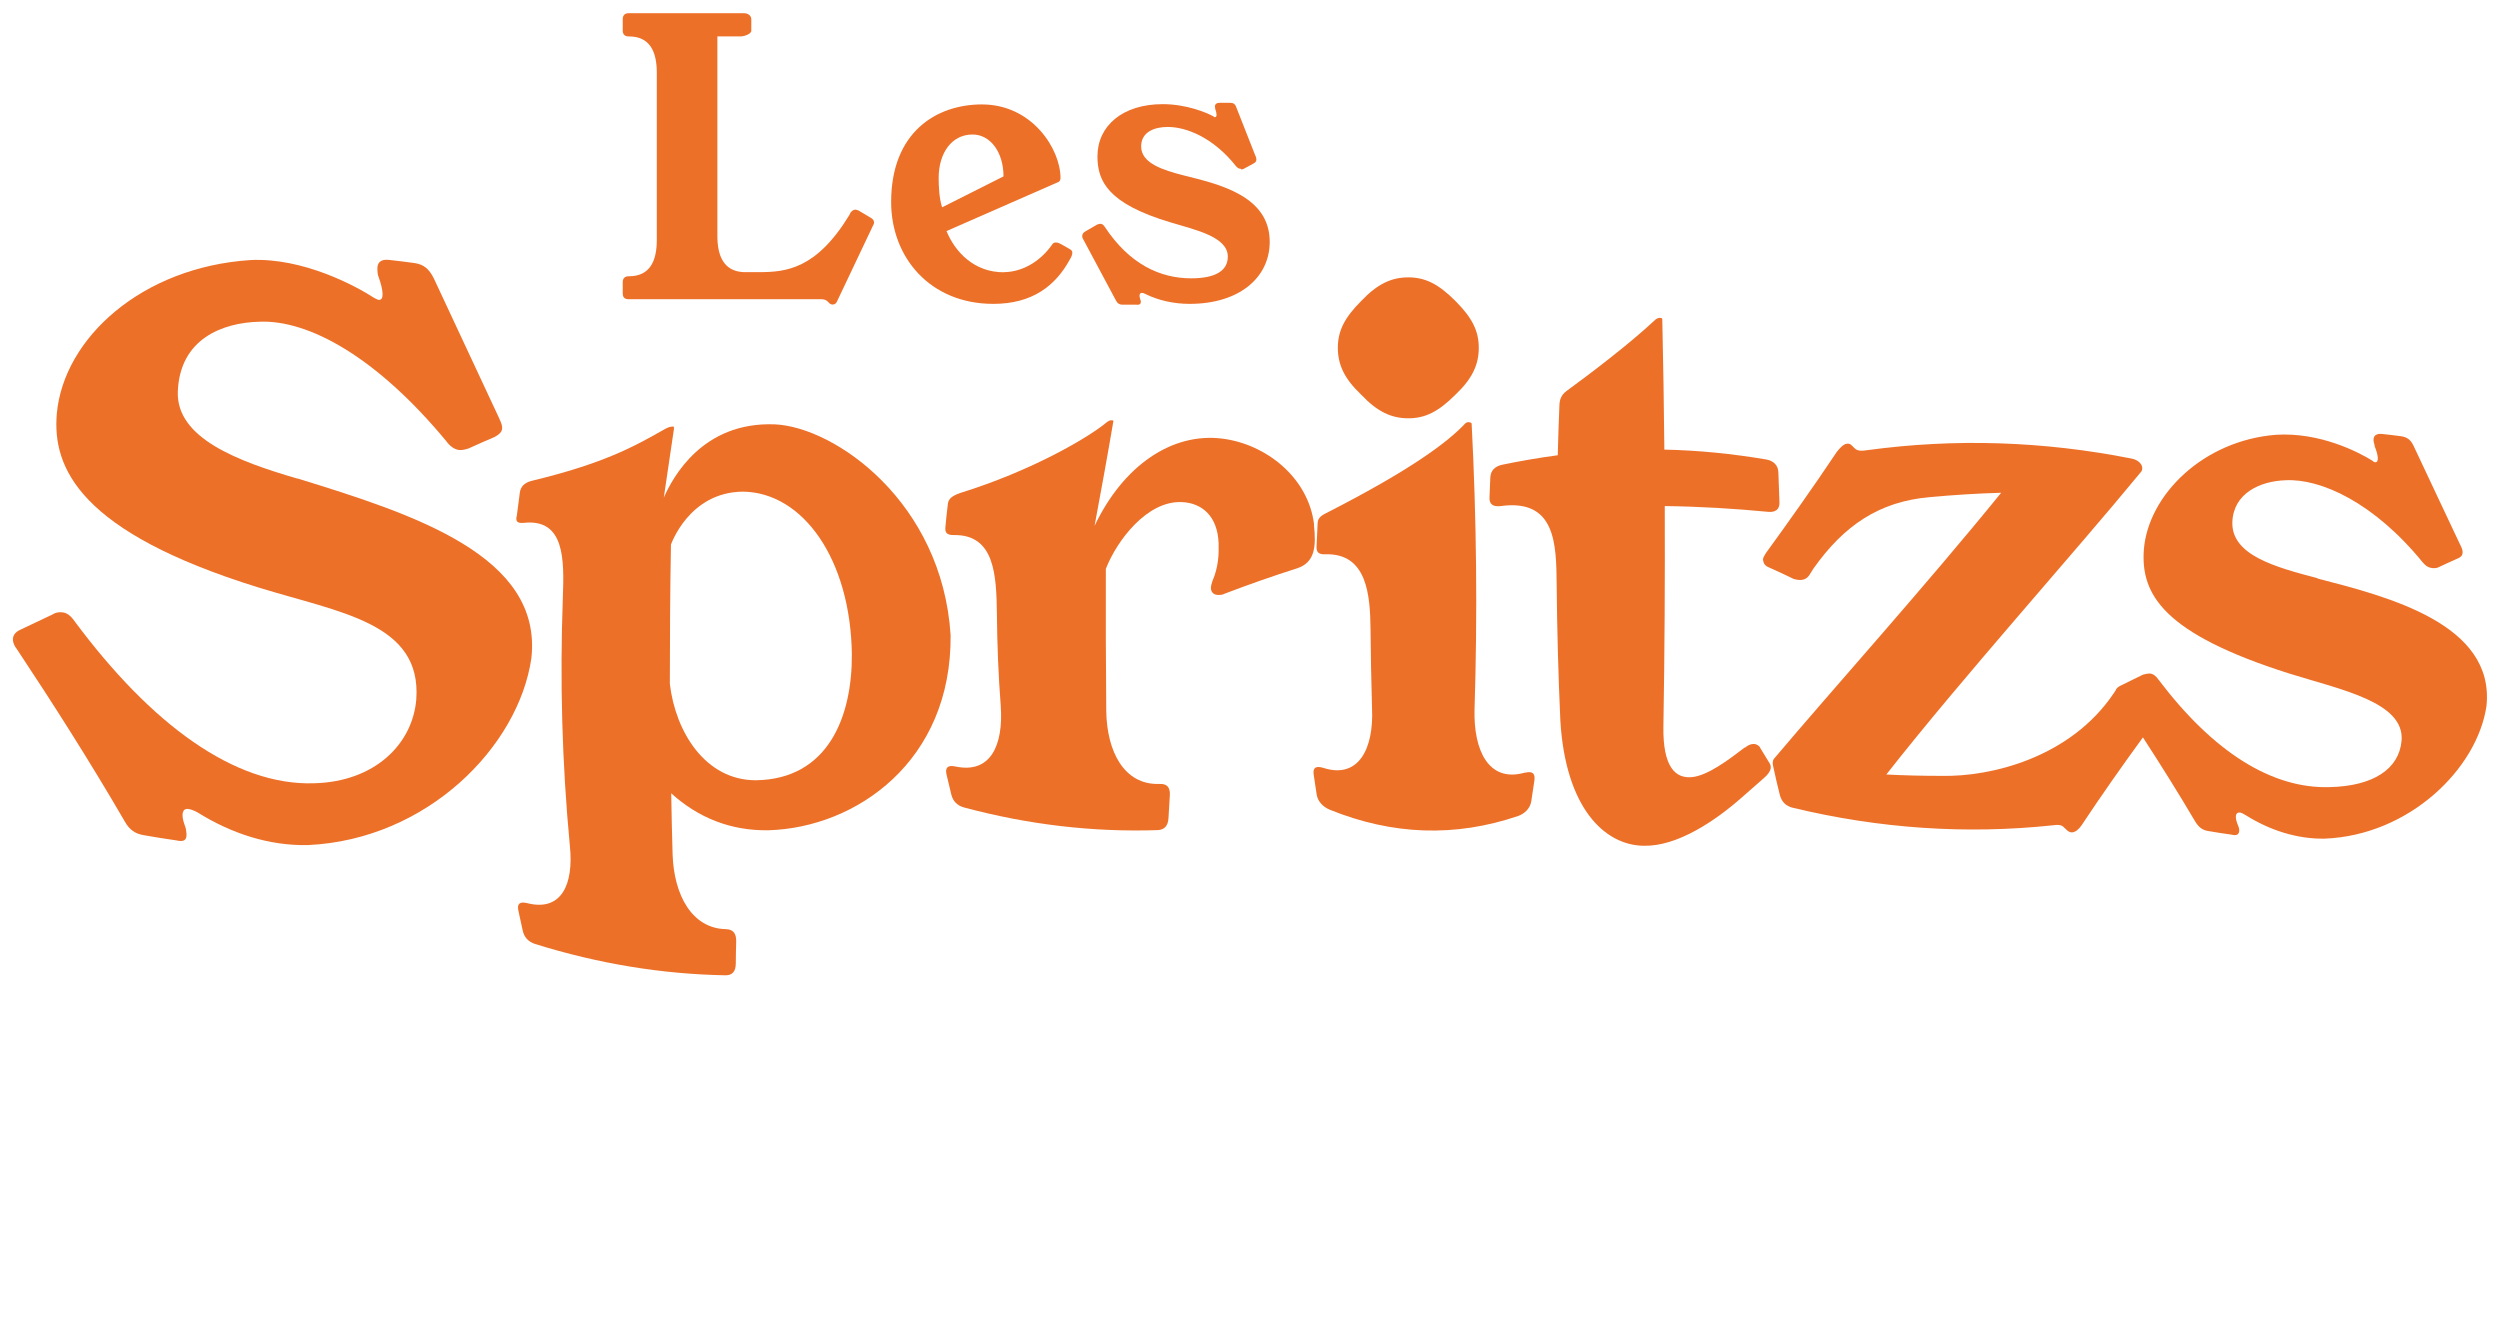
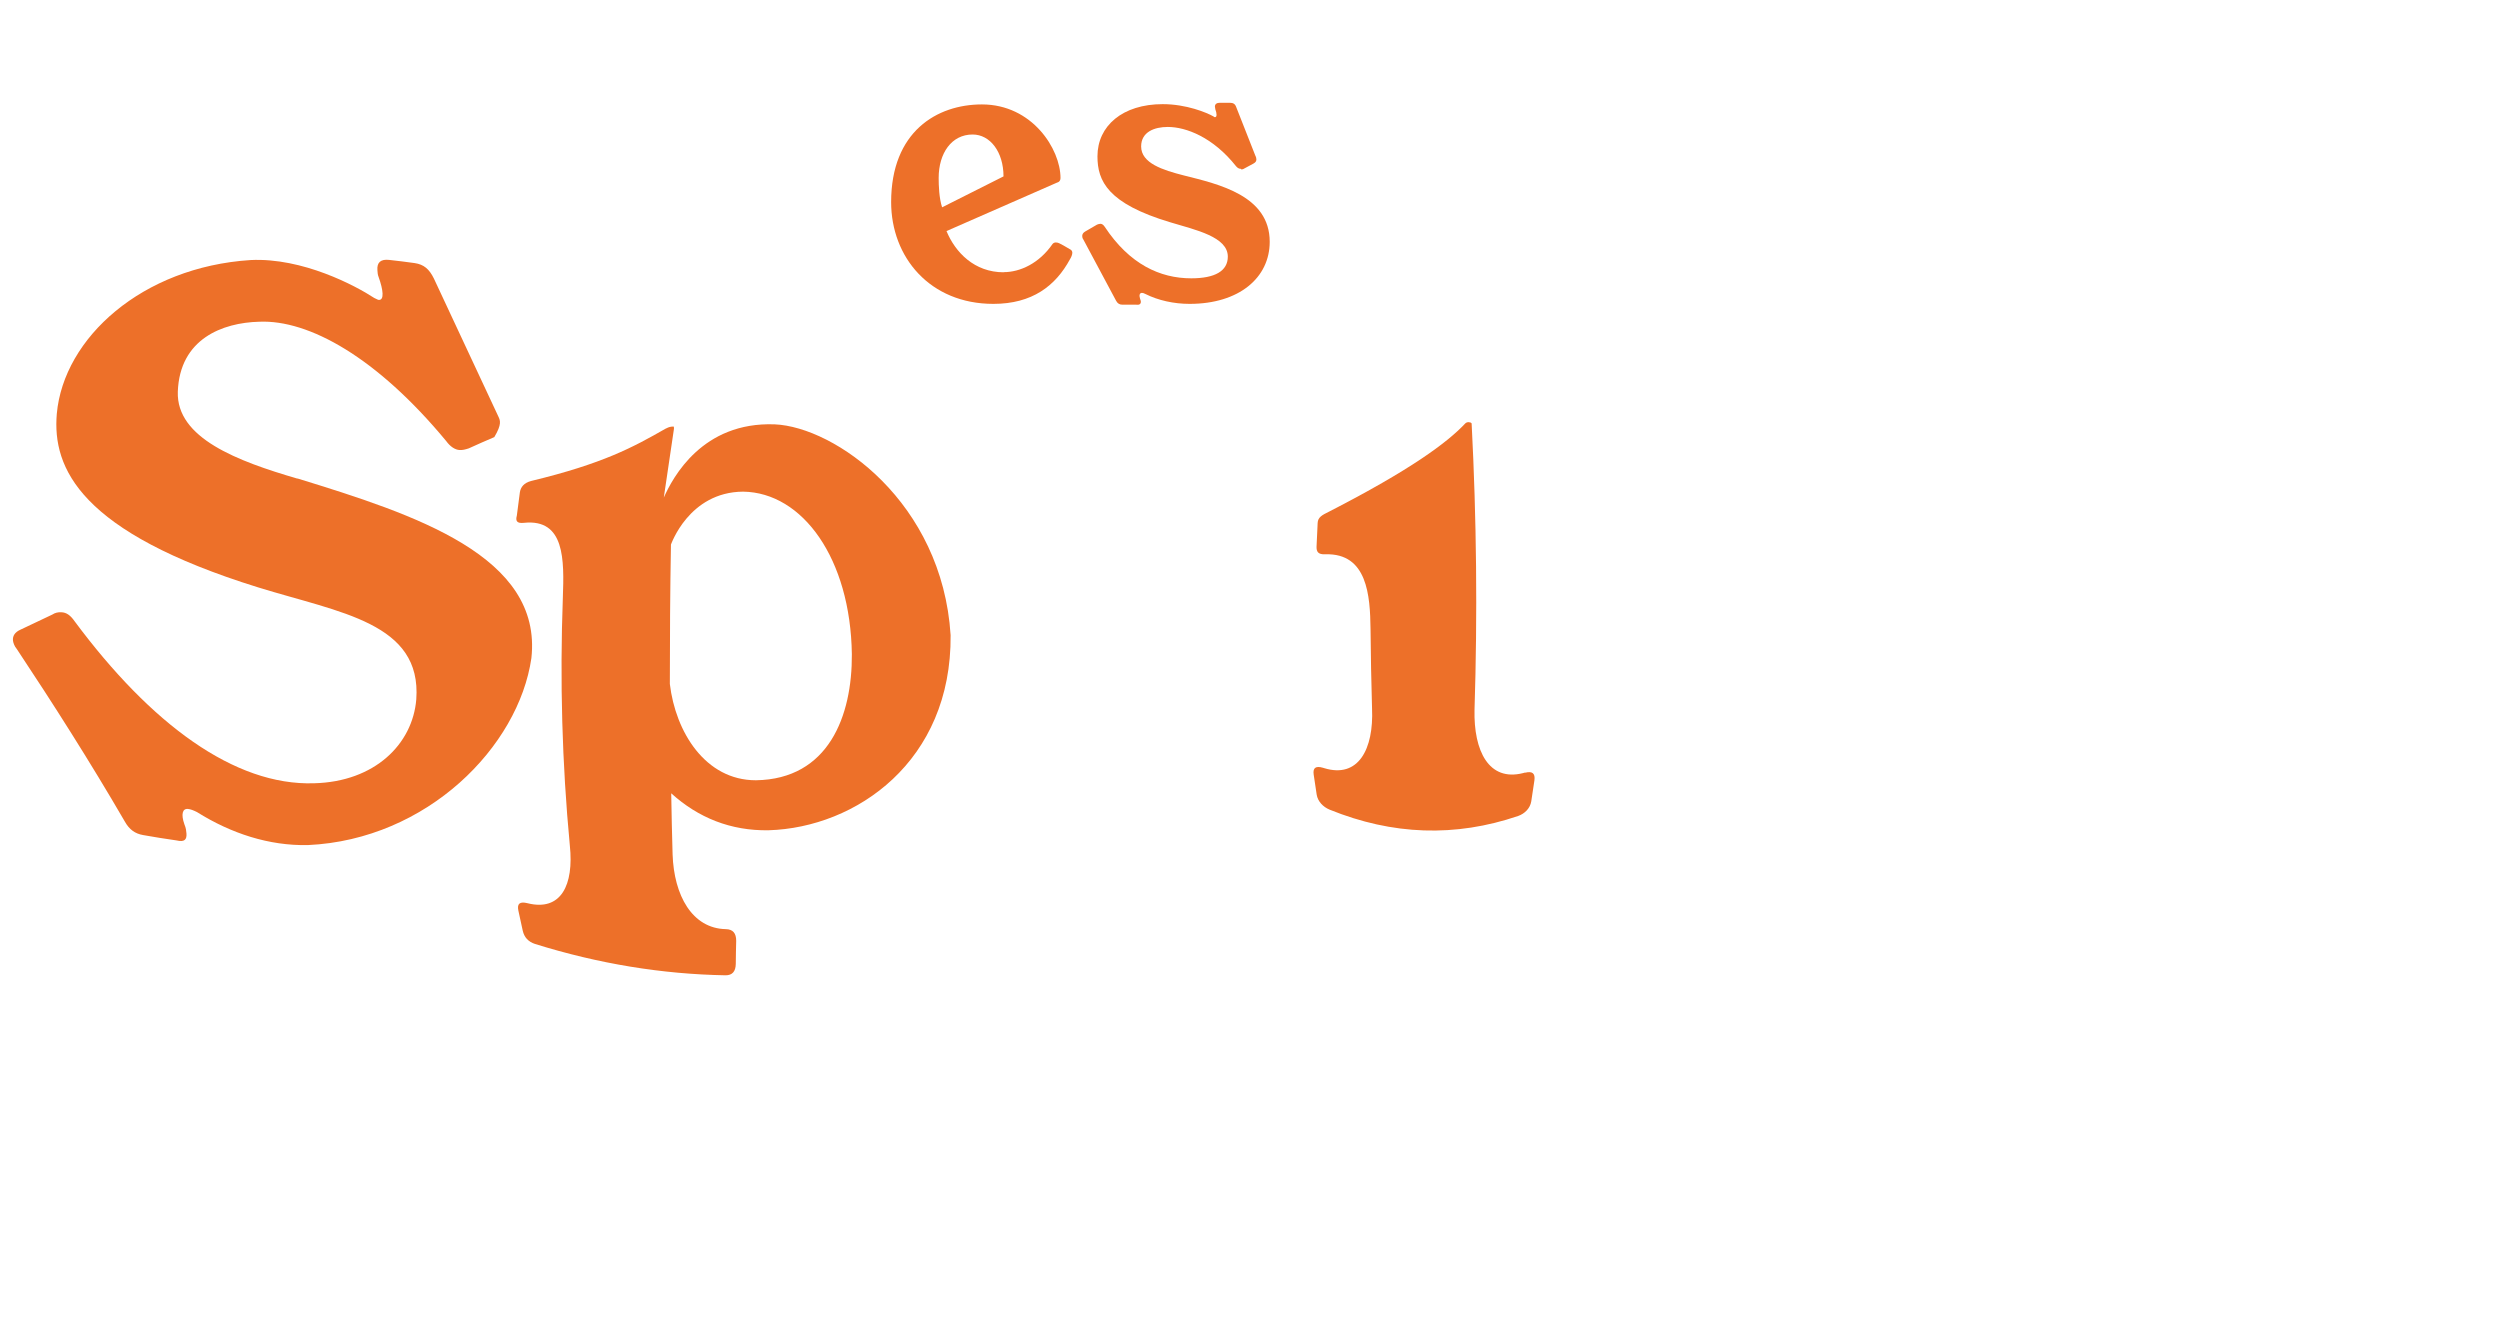
<svg xmlns="http://www.w3.org/2000/svg" width="182" height="97" viewBox="0 0 182 97" fill="none">
  <g id="Calque_1" clip-path="url(#clip0_732_22333)">
-     <path id="Vector" d="M21.645 34.842C17.305 33.572 12.825 31.902 12.945 28.512C13.085 24.662 16.205 23.492 18.865 23.422C22.485 23.262 27.445 26.022 32.485 32.112C32.775 32.512 33.125 32.742 33.455 32.762C33.675 32.772 33.845 32.732 34.125 32.642C34.745 32.362 35.365 32.082 35.985 31.822C36.415 31.592 36.575 31.402 36.555 31.092C36.545 30.882 36.415 30.612 36.285 30.332C34.775 27.072 33.175 23.702 31.585 20.272C31.245 19.582 30.855 19.252 30.185 19.152C29.565 19.062 28.945 18.992 28.335 18.922C27.715 18.852 27.435 19.102 27.475 19.662C27.485 19.832 27.495 20.002 27.565 20.172C27.895 21.092 27.995 21.872 27.565 21.832C27.515 21.832 27.405 21.762 27.245 21.692C25.905 20.812 22.035 18.742 18.235 18.932C10.355 19.442 4.635 24.592 4.135 30.122C3.795 34.102 5.845 38.742 18.795 42.762C24.765 44.612 30.715 45.332 30.305 50.922C30.035 54.172 27.285 56.912 22.865 57.022C17.065 57.212 10.985 52.702 5.435 45.232C5.135 44.802 4.845 44.582 4.455 44.572C4.235 44.562 4.015 44.602 3.805 44.742C3.015 45.122 2.235 45.492 1.465 45.852C1.095 46.022 0.905 46.292 0.945 46.642C0.965 46.792 1.045 47.042 1.225 47.252C3.835 51.182 6.545 55.432 9.095 59.822C9.415 60.392 9.835 60.692 10.415 60.792C11.225 60.942 12.035 61.062 12.845 61.182C13.435 61.322 13.605 61.122 13.575 60.682C13.555 60.462 13.545 60.302 13.425 60.012C13.165 59.272 13.285 58.852 13.685 58.892C13.885 58.912 14.085 58.992 14.345 59.122C16.835 60.682 19.595 61.582 22.415 61.522C31.105 61.122 37.755 54.352 38.685 47.912C39.505 40.482 30.205 37.462 21.655 34.832L21.645 34.842Z" fill="#ED7029" />
+     <path id="Vector" d="M21.645 34.842C17.305 33.572 12.825 31.902 12.945 28.512C13.085 24.662 16.205 23.492 18.865 23.422C22.485 23.262 27.445 26.022 32.485 32.112C32.775 32.512 33.125 32.742 33.455 32.762C33.675 32.772 33.845 32.732 34.125 32.642C34.745 32.362 35.365 32.082 35.985 31.822C36.545 30.882 36.415 30.612 36.285 30.332C34.775 27.072 33.175 23.702 31.585 20.272C31.245 19.582 30.855 19.252 30.185 19.152C29.565 19.062 28.945 18.992 28.335 18.922C27.715 18.852 27.435 19.102 27.475 19.662C27.485 19.832 27.495 20.002 27.565 20.172C27.895 21.092 27.995 21.872 27.565 21.832C27.515 21.832 27.405 21.762 27.245 21.692C25.905 20.812 22.035 18.742 18.235 18.932C10.355 19.442 4.635 24.592 4.135 30.122C3.795 34.102 5.845 38.742 18.795 42.762C24.765 44.612 30.715 45.332 30.305 50.922C30.035 54.172 27.285 56.912 22.865 57.022C17.065 57.212 10.985 52.702 5.435 45.232C5.135 44.802 4.845 44.582 4.455 44.572C4.235 44.562 4.015 44.602 3.805 44.742C3.015 45.122 2.235 45.492 1.465 45.852C1.095 46.022 0.905 46.292 0.945 46.642C0.965 46.792 1.045 47.042 1.225 47.252C3.835 51.182 6.545 55.432 9.095 59.822C9.415 60.392 9.835 60.692 10.415 60.792C11.225 60.942 12.035 61.062 12.845 61.182C13.435 61.322 13.605 61.122 13.575 60.682C13.555 60.462 13.545 60.302 13.425 60.012C13.165 59.272 13.285 58.852 13.685 58.892C13.885 58.912 14.085 58.992 14.345 59.122C16.835 60.682 19.595 61.582 22.415 61.522C31.105 61.122 37.755 54.352 38.685 47.912C39.505 40.482 30.205 37.462 21.655 34.832L21.645 34.842Z" fill="#ED7029" />
    <path id="Vector_2" d="M56.385 30.892C51.135 30.703 48.985 34.742 48.325 36.222C48.575 34.553 48.815 32.883 49.065 31.212C49.065 31.102 49.065 31.043 49.015 31.052C48.965 31.052 48.915 31.052 48.865 31.062C48.715 31.082 48.555 31.152 48.445 31.212C46.085 32.562 43.895 33.752 38.675 35.013C38.145 35.153 37.905 35.453 37.845 35.852C37.765 36.413 37.695 36.983 37.625 37.542C37.525 37.903 37.605 38.123 38.145 38.062C41.125 37.752 41.075 40.752 40.975 43.513C40.755 49.532 40.915 55.553 41.485 61.562C41.785 64.412 40.855 66.373 38.395 65.752C37.835 65.612 37.635 65.793 37.735 66.282C37.835 66.772 37.945 67.263 38.055 67.752C38.165 68.243 38.465 68.562 38.955 68.722C43.575 70.162 48.205 70.922 52.825 71.002C53.305 71.002 53.555 70.733 53.565 70.172C53.565 69.612 53.585 69.052 53.595 68.493C53.595 67.933 53.355 67.653 52.845 67.642C50.385 67.593 49.065 65.183 48.965 62.203C48.925 60.722 48.885 59.233 48.865 57.752C50.825 59.532 53.205 60.492 55.955 60.443C62.315 60.252 69.285 55.432 69.205 46.242C68.595 36.553 60.785 31.082 56.395 30.892H56.385ZM55.025 56.803C51.345 56.803 49.175 53.282 48.765 49.792C48.765 46.413 48.785 43.032 48.845 39.642C48.845 39.672 50.135 35.822 54.095 35.792C58.435 35.852 61.915 40.672 62.015 47.623C62.045 52.133 60.315 56.722 55.035 56.803H55.025Z" fill="#ED7029" />
-     <path id="Vector_3" d="M95.665 38.182C95.255 34.772 92.175 32.332 88.985 31.932C85.315 31.472 81.775 33.892 79.685 38.282C80.155 35.742 80.625 33.202 81.055 30.652C81.055 30.592 81.005 30.602 80.955 30.602C80.925 30.602 80.885 30.602 80.855 30.602C80.755 30.602 80.705 30.662 80.595 30.722C79.265 31.842 75.145 34.262 69.895 35.892C69.345 36.092 69.055 36.282 69.005 36.682C68.935 37.252 68.875 37.812 68.825 38.382C68.795 38.732 68.885 38.962 69.435 38.952C72.445 38.902 72.535 41.922 72.575 44.722C72.595 46.952 72.685 49.172 72.855 51.402C73.055 54.272 72.105 56.312 69.615 55.812C69.585 55.812 69.545 55.802 69.515 55.792C69.005 55.692 68.795 55.882 68.905 56.372C69.015 56.862 69.135 57.352 69.255 57.842C69.375 58.332 69.685 58.642 70.175 58.782C74.875 60.042 79.585 60.592 84.285 60.432C84.765 60.412 85.035 60.122 85.065 59.562C85.105 59.002 85.135 58.442 85.165 57.882C85.195 57.322 84.955 57.052 84.445 57.072C84.415 57.072 84.375 57.072 84.345 57.072C81.855 57.122 80.575 54.752 80.535 51.732C80.505 48.292 80.495 44.852 80.505 41.412C81.315 39.332 83.515 36.452 86.015 36.552C87.495 36.602 88.645 37.572 88.715 39.552C88.735 40.322 88.715 41.262 88.265 42.302C88.215 42.472 88.155 42.632 88.155 42.802C88.155 43.082 88.325 43.302 88.665 43.312C88.835 43.312 89.005 43.312 89.175 43.212C90.935 42.542 92.695 41.922 94.435 41.372C95.765 40.932 95.815 39.732 95.655 38.202L95.665 38.182Z" fill="#ED7029" />
    <path id="Vector_4" d="M111.025 56.242C110.975 56.252 110.925 56.272 110.875 56.282C108.385 56.912 107.275 54.662 107.345 51.672C107.565 44.742 107.495 37.792 107.135 30.822C107.085 30.762 107.085 30.762 106.975 30.742C106.945 30.742 106.905 30.742 106.875 30.732C106.825 30.732 106.725 30.772 106.675 30.822C105.355 32.232 102.645 34.222 96.785 37.232C96.225 37.502 95.945 37.662 95.925 38.072C95.895 38.642 95.865 39.212 95.845 39.792C95.835 40.142 95.935 40.382 96.495 40.352C99.545 40.262 99.745 43.362 99.775 45.792C99.795 47.722 99.825 49.652 99.885 51.582C100.015 54.532 98.895 56.682 96.405 55.922C96.375 55.912 96.335 55.902 96.305 55.892C95.795 55.742 95.565 55.892 95.635 56.382C95.705 56.872 95.775 57.362 95.855 57.852C95.935 58.342 96.315 58.742 96.795 58.942C101.375 60.802 105.945 60.962 110.525 59.402C111.005 59.232 111.395 58.842 111.475 58.342C111.555 57.832 111.635 57.322 111.705 56.812C111.775 56.302 111.555 56.122 111.035 56.252L111.025 56.242Z" fill="#ED7029" />
-     <path id="Vector_5" d="M128.135 54.402C127.955 54.192 127.745 54.132 127.535 54.172C127.375 54.202 127.215 54.282 127.045 54.422C127.025 54.422 127.005 54.422 126.995 54.432C125.825 55.332 124.325 56.452 123.195 56.572C121.955 56.702 121.055 55.822 121.095 52.912C121.185 47.562 121.215 42.202 121.195 36.842C123.705 36.872 126.215 37.022 128.725 37.262C129.235 37.312 129.565 37.092 129.545 36.582C129.525 35.842 129.495 35.112 129.465 34.372C129.445 33.862 129.095 33.542 128.595 33.452C126.115 33.032 123.635 32.782 121.165 32.732C121.135 29.582 121.085 26.422 121.015 23.262C121.015 23.152 120.965 23.152 120.855 23.142C120.835 23.142 120.825 23.142 120.805 23.142C120.705 23.142 120.655 23.192 120.545 23.242C118.525 25.132 115.645 27.292 114.045 28.462C113.655 28.752 113.535 29.092 113.525 29.522C113.475 30.732 113.435 31.932 113.405 33.142C112.055 33.322 110.715 33.552 109.365 33.832C108.815 33.952 108.525 34.262 108.495 34.752C108.475 35.242 108.455 35.732 108.435 36.222C108.415 36.712 108.695 36.912 109.255 36.842C113.275 36.292 113.295 39.652 113.325 42.532C113.355 45.852 113.445 49.172 113.595 52.492C113.975 58.772 116.785 61.552 119.685 61.572C122.095 61.622 124.845 59.782 126.795 58.062C127.335 57.592 127.875 57.112 128.425 56.632C128.695 56.402 128.875 56.152 128.905 55.942C128.925 55.792 128.895 55.652 128.805 55.532C128.585 55.172 128.355 54.792 128.115 54.402H128.135Z" fill="#ED7029" />
-     <path id="Vector_6" d="M168.715 42.093C165.625 41.282 162.435 40.413 162.515 38.002C162.595 35.913 164.525 35.023 166.395 34.962C168.955 34.833 172.825 36.583 176.375 40.943C176.605 41.222 176.835 41.343 177.115 41.362C177.225 41.362 177.395 41.373 177.555 41.282C177.995 41.072 178.435 40.873 178.865 40.682C179.195 40.553 179.295 40.403 179.275 40.142C179.275 40.042 179.195 39.822 179.075 39.602C177.995 37.282 176.845 34.903 175.715 32.472C175.505 32.013 175.235 31.812 174.765 31.753C174.315 31.692 173.875 31.642 173.425 31.593C173.015 31.552 172.765 31.692 172.795 32.083C172.795 32.193 172.865 32.312 172.875 32.483C173.125 33.112 173.225 33.672 172.905 33.653C172.855 33.653 172.745 33.583 172.685 33.523C171.685 32.903 168.875 31.453 165.695 31.652C160.375 32.072 156.405 36.042 156.075 39.983C155.825 43.282 157.495 46.133 166.685 49.042C170.425 50.212 175.065 51.112 174.835 53.922C174.655 55.983 172.775 57.233 169.585 57.303C165.395 57.422 161.135 54.763 157.135 49.472C156.955 49.203 156.725 49.042 156.505 49.032C156.335 49.032 156.175 49.072 156.015 49.112C155.455 49.392 154.905 49.663 154.365 49.922C154.175 50.013 154.055 50.133 154.005 50.282C153.965 50.343 153.925 50.403 153.885 50.462C150.735 55.153 144.955 56.562 141.345 56.483C140.005 56.483 138.665 56.453 137.325 56.383C142.905 49.273 150.915 40.373 155.825 34.403C155.955 34.282 155.975 34.133 155.945 33.983C155.895 33.722 155.595 33.462 155.175 33.383C148.755 32.112 142.335 31.902 135.925 32.773C135.565 32.822 135.245 32.862 135.015 32.633C134.955 32.572 134.895 32.513 134.835 32.453C134.695 32.312 134.605 32.282 134.445 32.303C134.185 32.343 133.955 32.602 133.715 32.903C132.005 35.462 130.235 37.953 128.545 40.282C128.415 40.492 128.355 40.593 128.345 40.742C128.355 40.803 128.375 40.873 128.385 40.932C128.435 41.072 128.535 41.212 128.745 41.292C129.355 41.562 129.975 41.852 130.595 42.153C130.765 42.193 130.925 42.233 131.095 42.222C131.375 42.203 131.605 42.093 131.785 41.763C131.865 41.633 131.945 41.513 132.025 41.383C134.235 38.263 136.795 36.513 140.475 36.193C142.215 36.032 143.955 35.922 145.685 35.873C140.195 42.642 133.405 50.193 129.125 55.263C129.055 55.392 129.025 55.532 129.085 55.773C129.235 56.472 129.395 57.182 129.575 57.883C129.705 58.373 130.015 58.682 130.505 58.803C136.815 60.322 143.125 60.752 149.435 60.083C149.775 60.042 150.075 60.013 150.275 60.252C150.355 60.333 150.445 60.413 150.525 60.483C150.655 60.572 150.745 60.612 150.885 60.593C151.125 60.553 151.345 60.362 151.545 60.072C152.995 57.883 154.505 55.742 156.005 53.682C157.285 55.653 158.575 57.712 159.815 59.812C160.065 60.222 160.335 60.422 160.715 60.492C161.295 60.593 161.875 60.682 162.465 60.763C162.855 60.873 163.035 60.722 163.015 60.403C163.015 60.292 162.945 60.123 162.875 59.953C162.685 59.443 162.755 59.123 163.055 59.153C163.155 59.153 163.305 59.233 163.515 59.362C165.275 60.462 167.265 61.093 169.255 61.053C175.385 60.803 180.335 55.983 181.015 51.403C181.645 45.403 173.795 43.432 168.705 42.112L168.715 42.093Z" fill="#ED7029" />
-     <path id="Vector_7" d="M102.525 30.452C103.755 30.452 104.715 29.972 105.945 28.742C107.175 27.582 107.655 26.552 107.655 25.322C107.655 24.092 107.175 23.132 105.945 21.902C104.715 20.672 103.755 20.192 102.525 20.192C101.295 20.192 100.275 20.672 99.105 21.902C97.875 23.132 97.395 24.092 97.395 25.322C97.395 26.552 97.875 27.582 99.105 28.742C100.265 29.972 101.295 30.452 102.525 30.452Z" fill="#ED7029" />
-     <path id="Vector_8" d="M63.635 16.202C63.635 16.262 63.605 16.342 63.555 16.422L60.945 21.922C60.885 22.092 60.755 22.172 60.615 22.172C60.535 22.172 60.445 22.142 60.365 22.062L60.225 21.922C60.055 21.782 59.895 21.782 59.665 21.782H45.755C45.475 21.782 45.335 21.642 45.335 21.362V20.532C45.335 20.282 45.475 20.112 45.755 20.112H45.785C47.315 20.112 47.815 19.002 47.815 17.472V5.292C47.815 3.762 47.315 2.652 45.785 2.652H45.755C45.475 2.652 45.335 2.482 45.335 2.232V1.402C45.335 1.122 45.475 0.962 45.755 0.962H54.165C54.445 0.962 54.695 1.132 54.695 1.402V2.232C54.695 2.482 54.165 2.652 53.915 2.652H52.225V17.172C52.225 18.642 52.695 19.752 54.145 19.812H55.225C57.195 19.812 59.415 19.622 61.835 15.652L61.915 15.482C62.025 15.342 62.135 15.262 62.275 15.262C62.335 15.262 62.415 15.292 62.495 15.322L63.385 15.852C63.555 15.932 63.635 16.072 63.635 16.212V16.202Z" fill="#ED7029" />
    <path id="Vector_9" d="M73.075 19.812C74.265 19.812 75.655 19.172 76.625 17.762C76.685 17.682 76.795 17.652 76.845 17.652C77.015 17.652 77.065 17.652 77.955 18.182C78.035 18.242 78.065 18.322 78.065 18.402C78.065 18.542 77.985 18.732 77.895 18.872C76.845 20.812 75.145 22.122 72.315 22.122C67.705 22.122 64.875 18.732 64.875 14.712C64.875 9.582 68.205 7.602 71.485 7.602C75.145 7.602 77.205 10.852 77.205 12.962C77.205 13.102 77.145 13.242 76.955 13.292L68.905 16.822C69.545 18.372 70.935 19.822 73.065 19.822L73.075 19.812ZM70.805 9.792C69.275 9.792 68.335 11.152 68.335 12.952C68.335 13.512 68.365 14.422 68.585 15.092L73.055 12.842C73.055 11.062 72.085 9.792 70.805 9.792Z" fill="#ED7029" />
    <path id="Vector_10" d="M90.345 12.292C90.205 12.292 90.095 12.232 89.985 12.102C88.315 9.992 86.345 9.242 85.015 9.242C84.045 9.242 83.075 9.602 83.075 10.662C83.075 11.882 84.655 12.382 86.185 12.772C88.735 13.412 92.435 14.242 92.435 17.602C92.435 20.212 90.215 22.122 86.605 22.122C85.465 22.122 84.325 21.872 83.385 21.402C83.275 21.342 83.195 21.322 83.135 21.322C82.965 21.322 82.915 21.492 82.995 21.742C83.025 21.822 83.055 21.912 83.055 21.962C83.055 22.132 82.945 22.212 82.725 22.182H81.725C81.505 22.182 81.365 22.102 81.255 21.902L78.865 17.432C78.805 17.352 78.785 17.262 78.785 17.182C78.785 17.042 78.865 16.932 79.005 16.852L79.865 16.352C79.945 16.322 80.035 16.292 80.115 16.292C80.225 16.292 80.335 16.372 80.425 16.512C82.225 19.232 84.445 20.262 86.725 20.262C88.445 20.262 89.385 19.732 89.385 18.682C89.385 17.242 87.055 16.742 85.195 16.182C80.645 14.822 79.895 13.182 79.895 11.382C79.895 9.162 81.725 7.582 84.645 7.582C86.365 7.582 87.835 8.192 88.335 8.472C88.365 8.502 88.415 8.532 88.445 8.532C88.615 8.532 88.585 8.252 88.475 7.952C88.475 7.872 88.445 7.812 88.445 7.762C88.445 7.572 88.585 7.482 88.805 7.482H89.525C89.775 7.482 89.915 7.562 89.995 7.792L91.385 11.322C91.445 11.432 91.465 11.542 91.465 11.602C91.465 11.742 91.405 11.822 91.245 11.912L90.575 12.272C90.495 12.332 90.405 12.332 90.355 12.332L90.345 12.292Z" fill="#ED7029" />
  </g>
  <defs>
    <clipPath id="clip0_732_22333">
      <rect width="180.13" height="95.53" fill="white" transform="translate(0.935 0.962)" />
    </clipPath>
  </defs>
</svg>